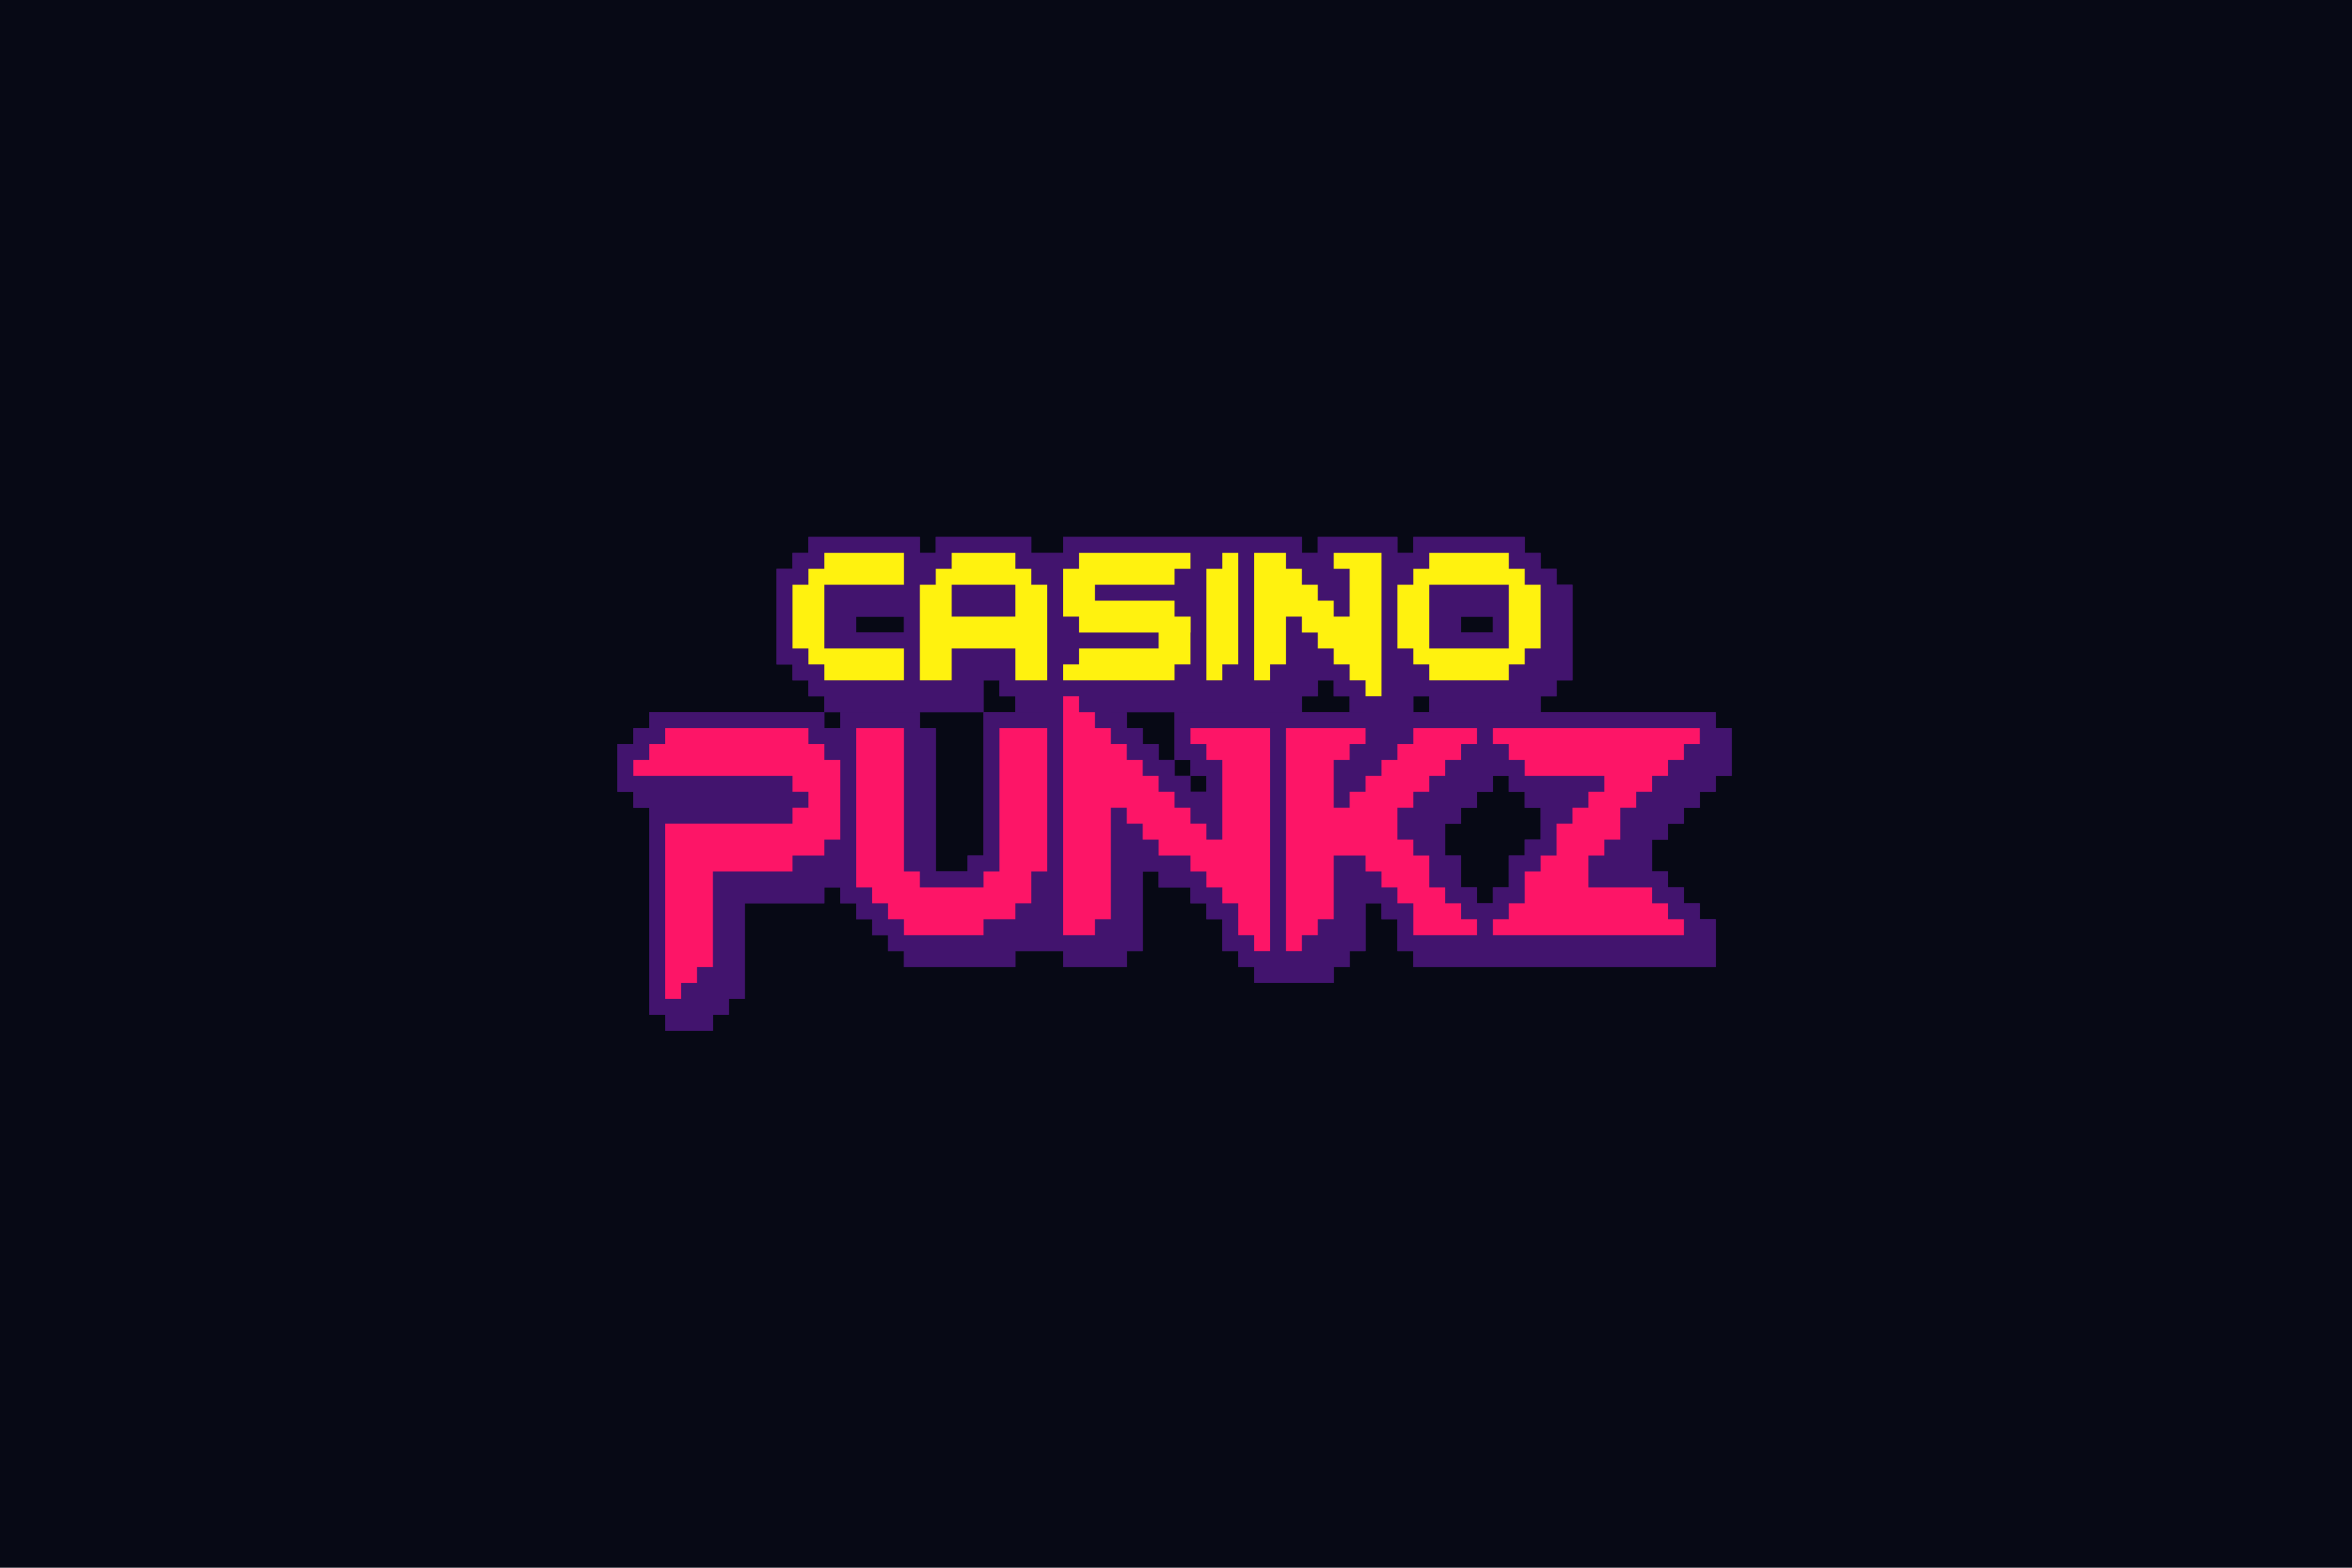
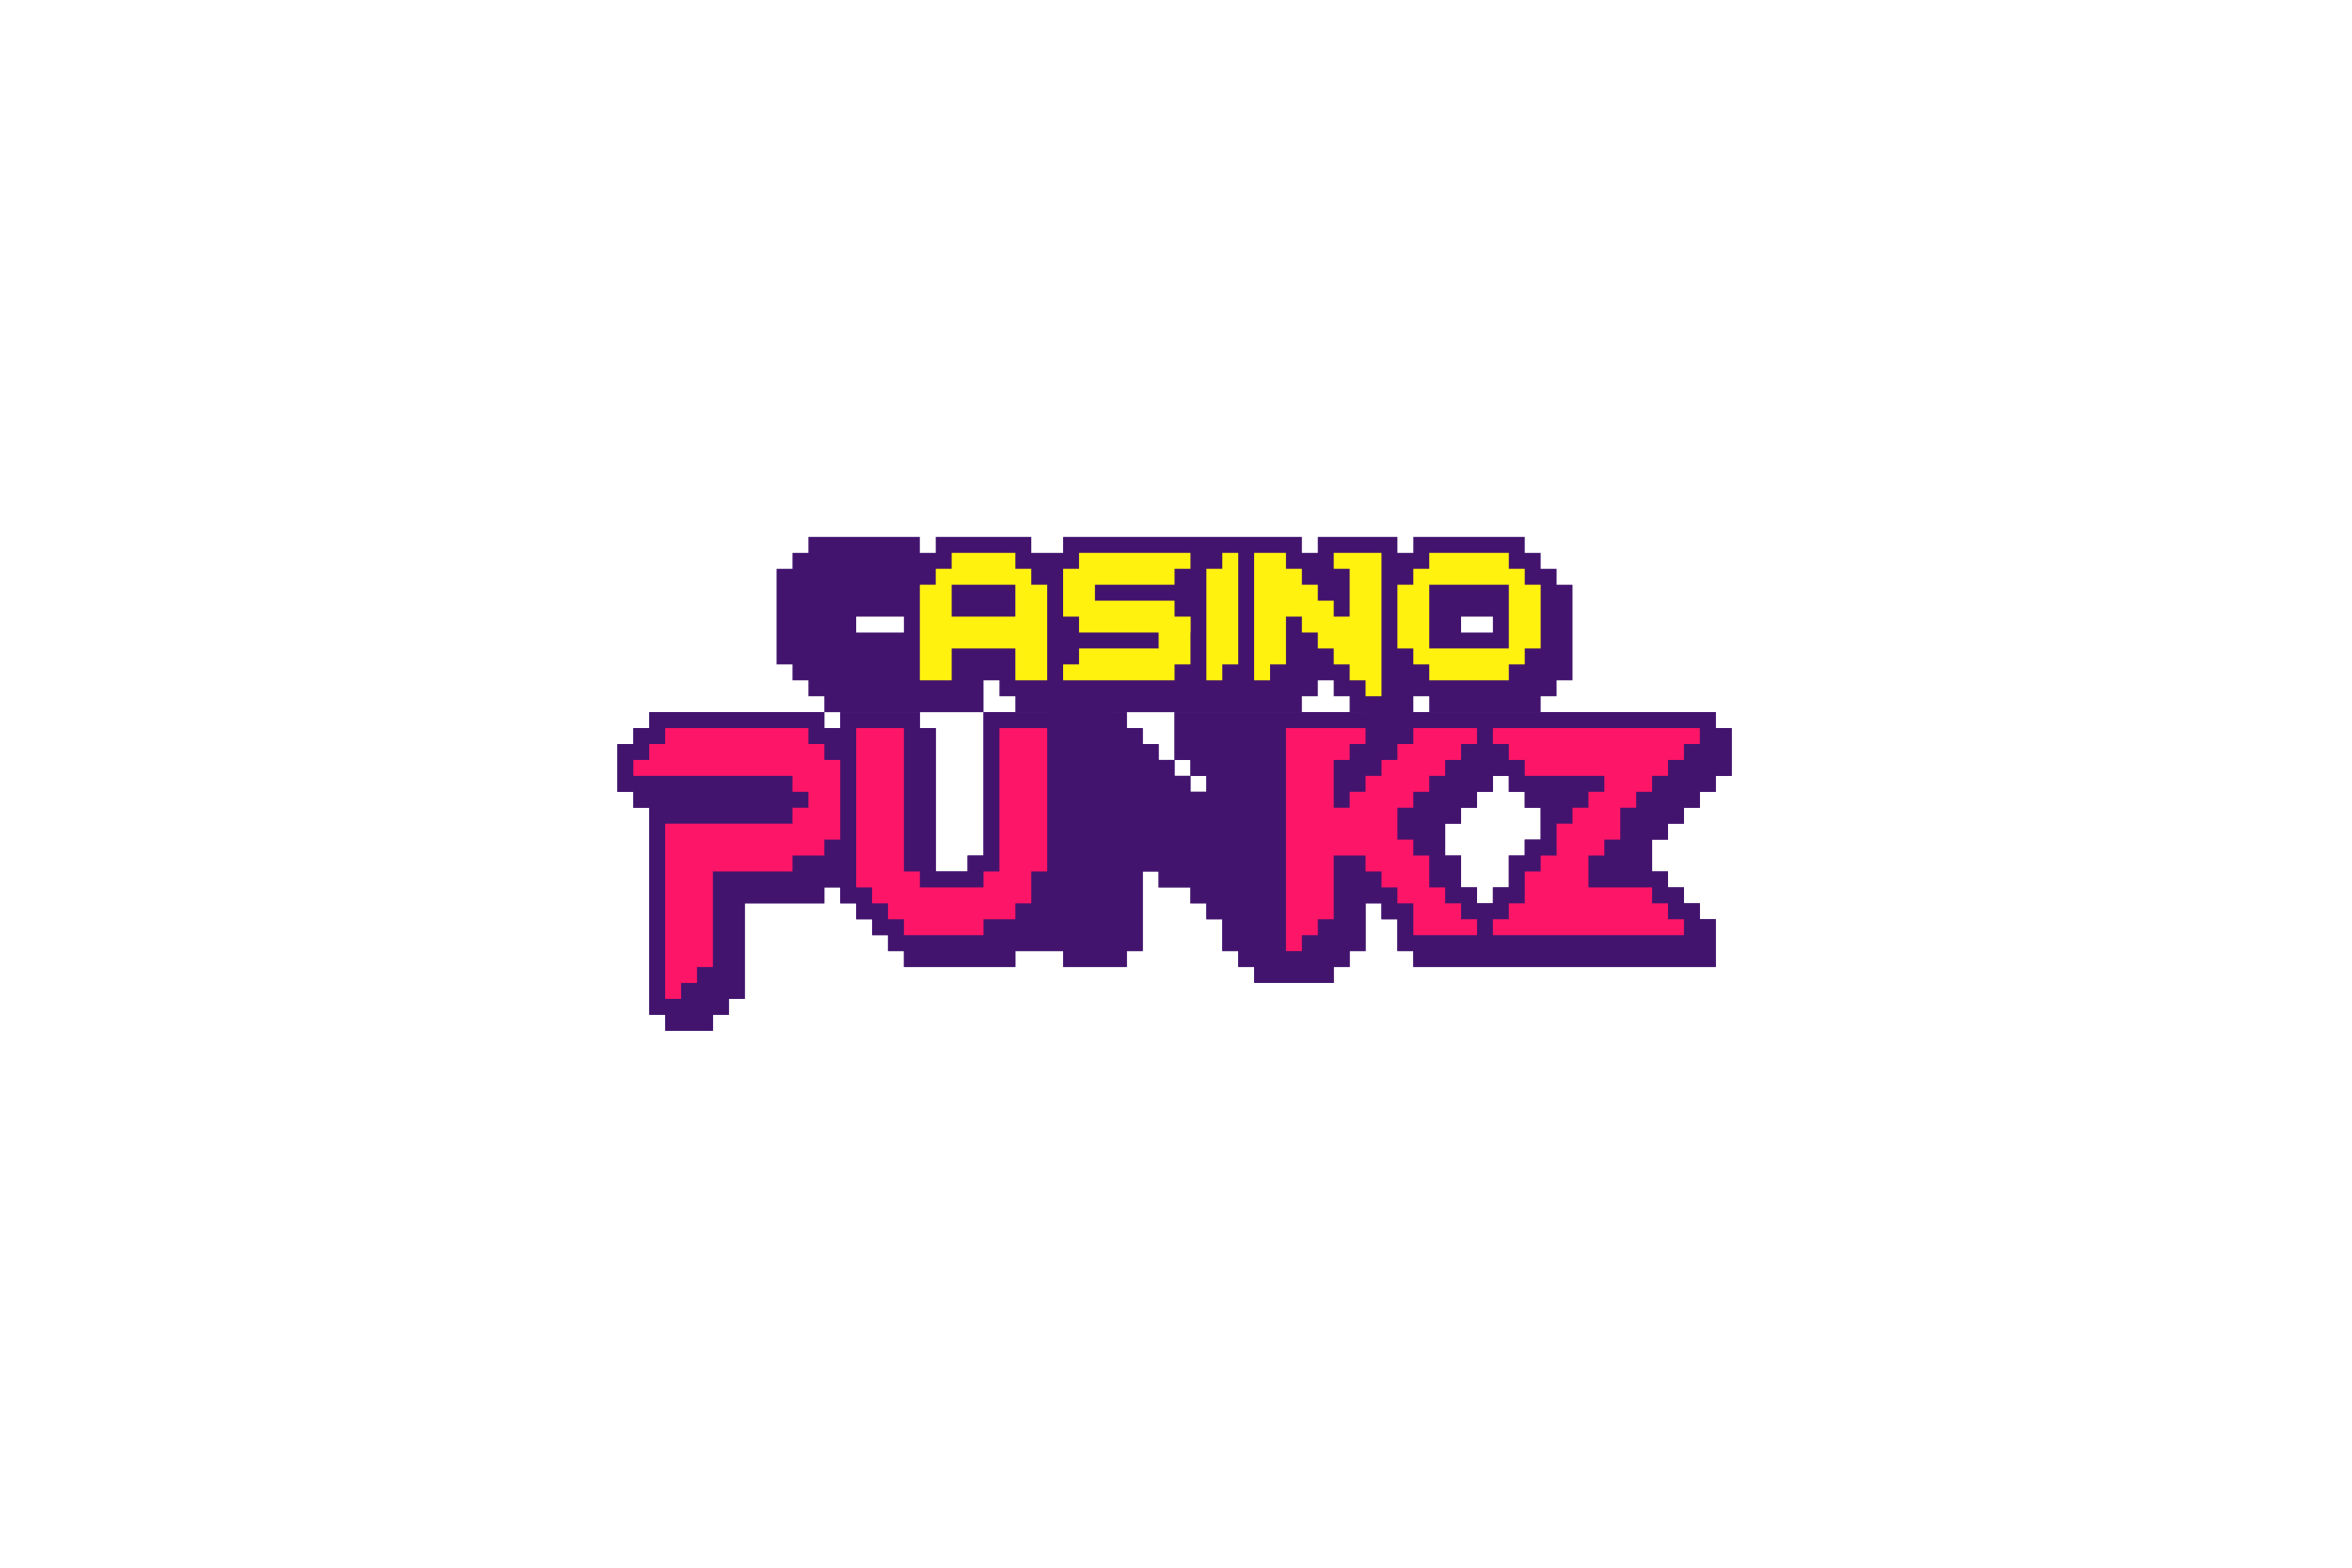
<svg xmlns="http://www.w3.org/2000/svg" width="1200" height="800" viewBox="0 0 1200 800" fill="none">
-   <rect width="1200" height="800" fill="#070915" />
  <g clip-path="url(#clip0_344_14363)">
    <path d="M875.389 371.548V363.419H712.959V371.548H704.837V363.419H599.256V387.806H607.378V395.935H615.499V404.064H607.378V395.935H599.256V387.806H591.135V379.677H583.013V371.548H574.891V363.419H566.77V355.29H558.648V347.161H534.284V363.419H501.797V436.581H493.676V444.71H477.432V371.548H469.311V363.419H428.702V371.548H420.581V363.419H331.243V371.548H323.122V379.677H315V404.064H323.122V412.194H331.243V517.871H339.365V526H363.73V517.871H371.851V509.742H379.973V460.968H420.581V452.839H428.702V460.968H436.824V469.097H444.945V477.226H453.068V485.355H461.189V493.484H518.04V485.355H542.405V493.484H574.891V485.355H583.013V444.71H591.135V452.839H607.378V460.968H615.499V469.097H623.621V485.355H631.743V493.484H639.864V501.613H680.472V493.484H688.594V485.355H696.715V460.968H704.837V469.097H712.959V485.355H721.081V493.484H875.389V469.097H867.267V460.968H859.15V452.839H851.028V444.71H842.906V428.452H851.028V420.323H859.15V412.194H867.267V404.064H875.389V395.935H883.512V371.548H875.389ZM745.445 452.839V436.581H737.324V420.323H745.445V412.194H753.567V404.064H761.689V395.935H769.81V404.064H777.932V412.194H786.053V428.452H777.932V436.581H769.81V452.839H761.689V460.968H753.567V452.839H745.445Z" fill="#42146E" />
    <path d="M794.175 298.387V290.258H786.053V282.129H777.932V274H721.081V282.129H712.959V274H672.351V282.129H664.229V274H542.405V282.129H526.162V274H477.432V282.129H469.311V274H412.459V282.129H404.337V290.258H396.216V339.032H404.337V347.161H412.459V355.29H420.581V363.419H501.797V347.161H509.919V355.29H518.04V363.419H664.229V355.29H672.351V347.161H680.472V355.29H688.594V363.419H696.715V371.548H721.081V355.29H729.202V363.419H786.053V355.29H794.175V347.161H802.297V298.387H794.175ZM461.189 322.774H436.824V314.645H461.189V322.774ZM761.689 314.645V322.774H745.445V314.645H761.689Z" fill="#42146E" />
    <path d="M875.389 371.548V363.419H712.959V371.548H704.837V363.419H599.256V387.806H607.378V395.935H615.499V404.064H607.378V395.935H599.256V387.806H591.135V379.677H583.013V371.548H574.891V363.419H566.77V355.29H558.648V347.161H534.284V363.419H501.797V436.581H493.676V444.71H477.432V371.548H469.311V363.419H428.702V371.548H420.581V363.419H331.243V371.548H323.122V379.677H315V404.064H323.122V412.194H331.243V517.871H339.365V526H363.73V517.871H371.851V509.742H379.973V460.968H420.581V452.839H428.702V460.968H436.824V469.097H444.945V477.226H453.068V485.355H461.189V493.484H518.04V485.355H542.405V493.484H574.891V485.355H583.013V444.71H591.135V452.839H607.378V460.968H615.499V469.097H623.621V485.355H631.743V493.484H639.864V501.613H680.472V493.484H688.594V485.355H696.715V460.968H704.837V469.097H712.959V485.355H721.081V493.484H875.389V469.097H867.267V460.968H859.15V452.839H851.028V444.71H842.906V428.452H851.028V420.323H859.15V412.194H867.267V404.064H875.389V395.935H883.512V371.548H875.389ZM745.445 452.839V436.581H737.324V420.323H745.445V412.194H753.567V404.064H761.689V395.935H769.81V404.064H777.932V412.194H786.053V428.452H777.932V436.581H769.81V452.839H761.689V460.968H753.567V452.839H745.445Z" fill="#42146E" />
-     <path d="M794.175 298.387V290.258H786.053V282.129H777.932V274H721.081V282.129H712.959V274H672.351V282.129H664.229V274H542.405V282.129H526.162V274H477.432V282.129H469.311V274H412.459V282.129H404.337V290.258H396.216V339.032H404.337V347.161H412.459V355.29H420.581V363.419H501.797V347.161H509.919V355.29H518.04V363.419H664.229V355.29H672.351V347.161H680.472V355.29H688.594V363.419H696.715V371.548H721.081V355.29H729.202V363.419H786.053V355.29H794.175V347.161H802.297V298.387H794.175ZM461.189 322.774H436.824V314.645H461.189V322.774ZM761.689 314.645V322.774H745.445V314.645H761.689Z" fill="#42146E" />
    <path d="M428.703 387.807V428.452H420.581V436.581H404.338V444.71H363.73V493.484H355.609V501.613H347.487V509.742H339.365V420.323H404.338V412.194H412.46V404.065H404.338V395.936H323.122V387.807H331.244V379.678H339.365V371.549H412.46V379.678H420.581V387.807H428.703Z" fill="#FD1567" />
    <path d="M534.284 371.549V444.71H526.162V460.968H518.041V469.097H501.797V477.226H461.19V469.097H453.067V460.968H444.946V452.839H436.824V371.549H461.19V444.71H469.311V452.839H501.797V444.71H509.919V371.549H534.284Z" fill="#FD1567" />
-     <path d="M647.986 371.549V485.355H639.864V477.226H631.743V460.968H623.621V452.839H615.5V444.71H607.378V436.581H591.135V428.452H583.013V420.323H574.892V412.194H566.77V469.097H558.648V477.226H542.405V355.291H550.527V363.42H558.648V371.549H566.77V379.678H574.892V387.807H583.013V395.936H591.135V404.065H599.256V412.194H607.378V420.323H615.5V428.452H623.621V387.807H615.5V379.678H607.378V371.549H647.986Z" fill="#FD1567" />
    <path d="M712.959 428.452H721.08V436.581H729.202V452.839H737.324V460.968H745.445V469.097H753.567V477.226H721.08V460.968H712.959V452.839H704.837V444.71H696.715V436.581H680.472V469.097H672.351V477.226H664.229V485.355H656.107V371.549H696.715V379.678H688.594V387.807H680.472V412.194H688.594V404.065H696.715V395.936H704.837V387.807H712.959V379.678H721.08V371.549H753.567V379.678H745.445V387.807H737.324V395.936H729.202V404.065H721.08V412.194H712.959V428.452Z" fill="#FD1567" />
    <path d="M867.267 371.549V379.678H859.145V387.807H851.028V395.936H842.906V404.065H834.784V412.194H826.662V428.452H818.54V436.581H810.418V452.839H842.906V460.968H851.028V469.097H859.145V477.226H761.688V469.097H769.81V460.968H777.932V444.71H786.053V436.581H794.175V420.323H802.296V412.194H810.418V404.065H818.54V395.936H777.932V387.807H769.81V379.678H761.688V371.549H867.267Z" fill="#FD1567" />
-     <path d="M420.581 298.387H461.189V282.129H420.581V290.258H412.459V298.387H404.338V330.903H412.459V339.032H420.581V347.161H461.189V330.903H420.581V298.387Z" fill="#FFF20F" />
    <path d="M777.932 298.387V290.258H769.81V282.129H729.202V290.258H721.081V298.387H712.959V330.903H721.081V339.032H729.202V347.161H769.81V339.032H777.932V330.903H786.053V298.387H777.932ZM769.81 330.903H729.202V298.387H769.81V330.903Z" fill="#FFF20F" />
    <path d="M526.162 298.387V290.258H518.04V282.129H485.554V290.258H477.432V298.387H469.311V347.161H485.554V330.903H518.04V347.161H534.283V298.387H526.162ZM485.554 314.645V298.387H518.04V314.645H485.554Z" fill="#FFF20F" />
    <path d="M599.256 314.645V306.516H558.648V298.387H599.256V290.258H607.378V282.129H550.527V290.258H542.405V314.645H550.527V322.774H591.135V330.903H550.527V339.032H542.405V347.161H599.256V339.032H607.378V322.774H607.476V314.645H599.256Z" fill="#FFF20F" />
    <path d="M623.621 282.129V290.258H615.499V347.161H623.621V339.032H631.742V282.129H623.621Z" fill="#FFF20F" />
    <path d="M680.473 282.129V290.258H688.594V314.645H680.473V306.516H672.351V298.387H664.23V290.258H656.108V282.129H639.864V347.161H647.986V339.032H656.108V314.645H664.23V322.774H672.351V330.903H680.473V339.032H688.594V347.161H696.716V355.29H704.838V282.129H680.473Z" fill="#FFF20F" />
  </g>
  <defs>
    <clipPath id="clip0_344_14363">
      <rect width="569" height="252" fill="white" transform="translate(315 274)" />
    </clipPath>
  </defs>
</svg>